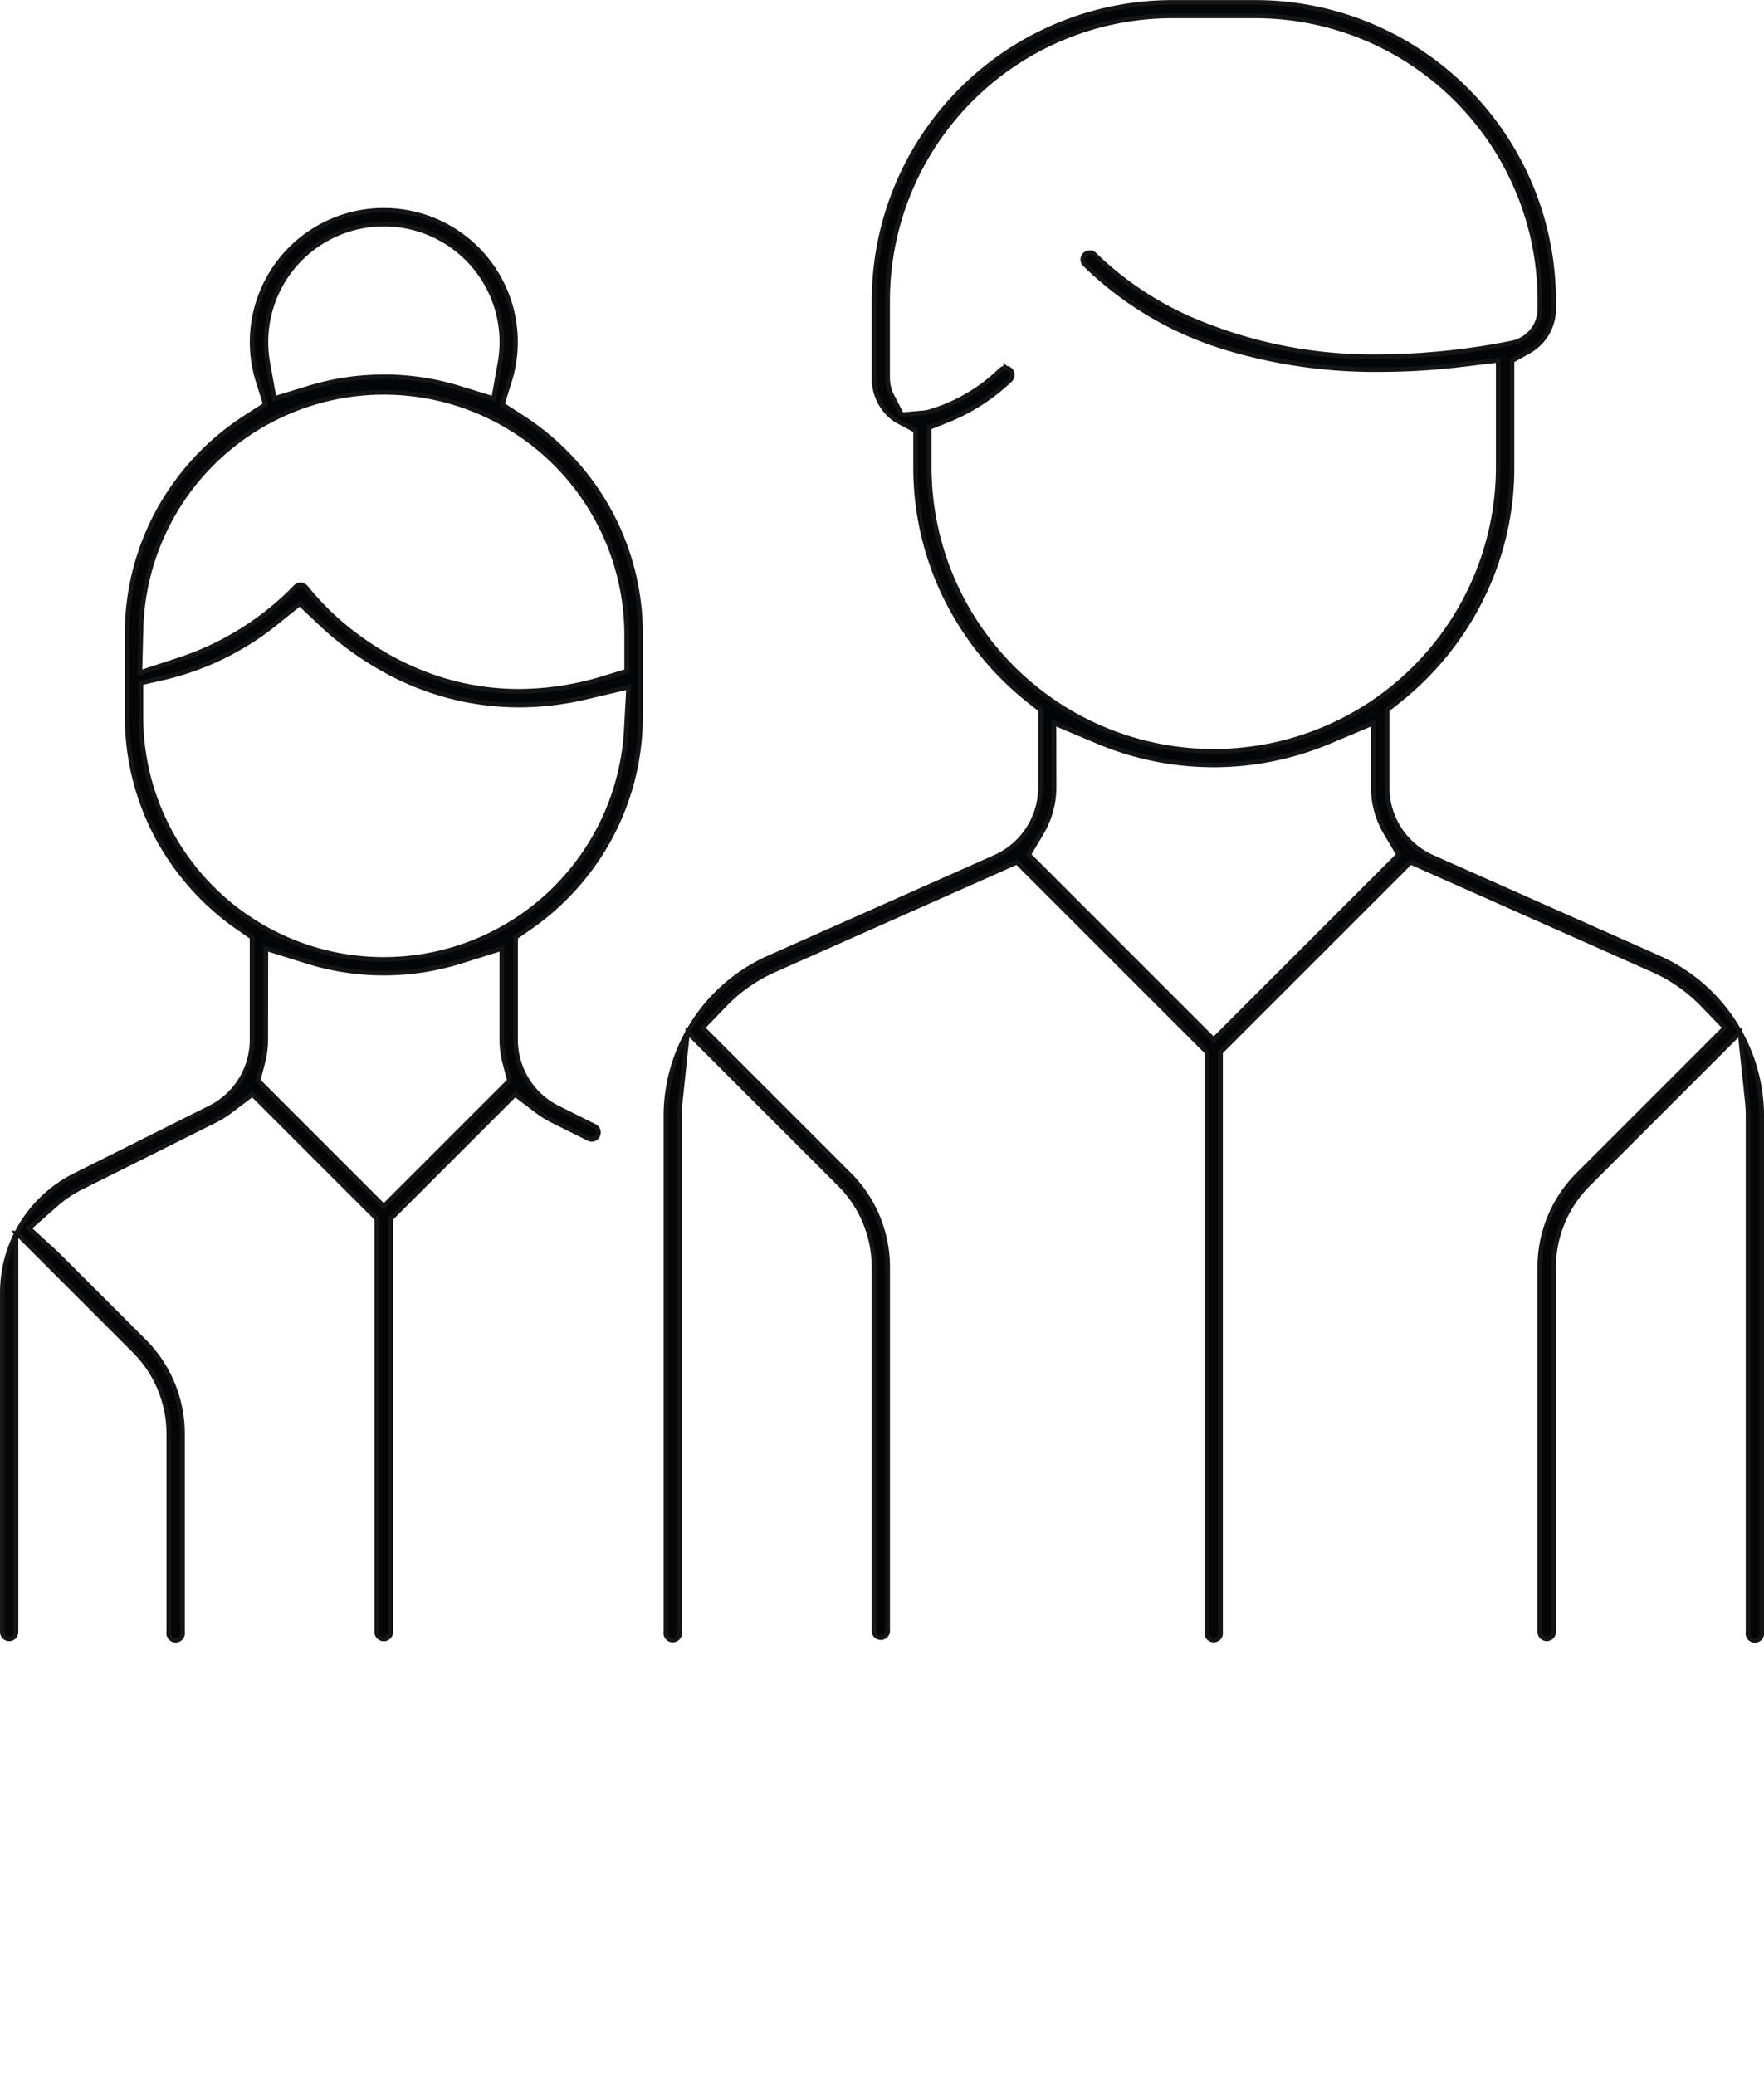
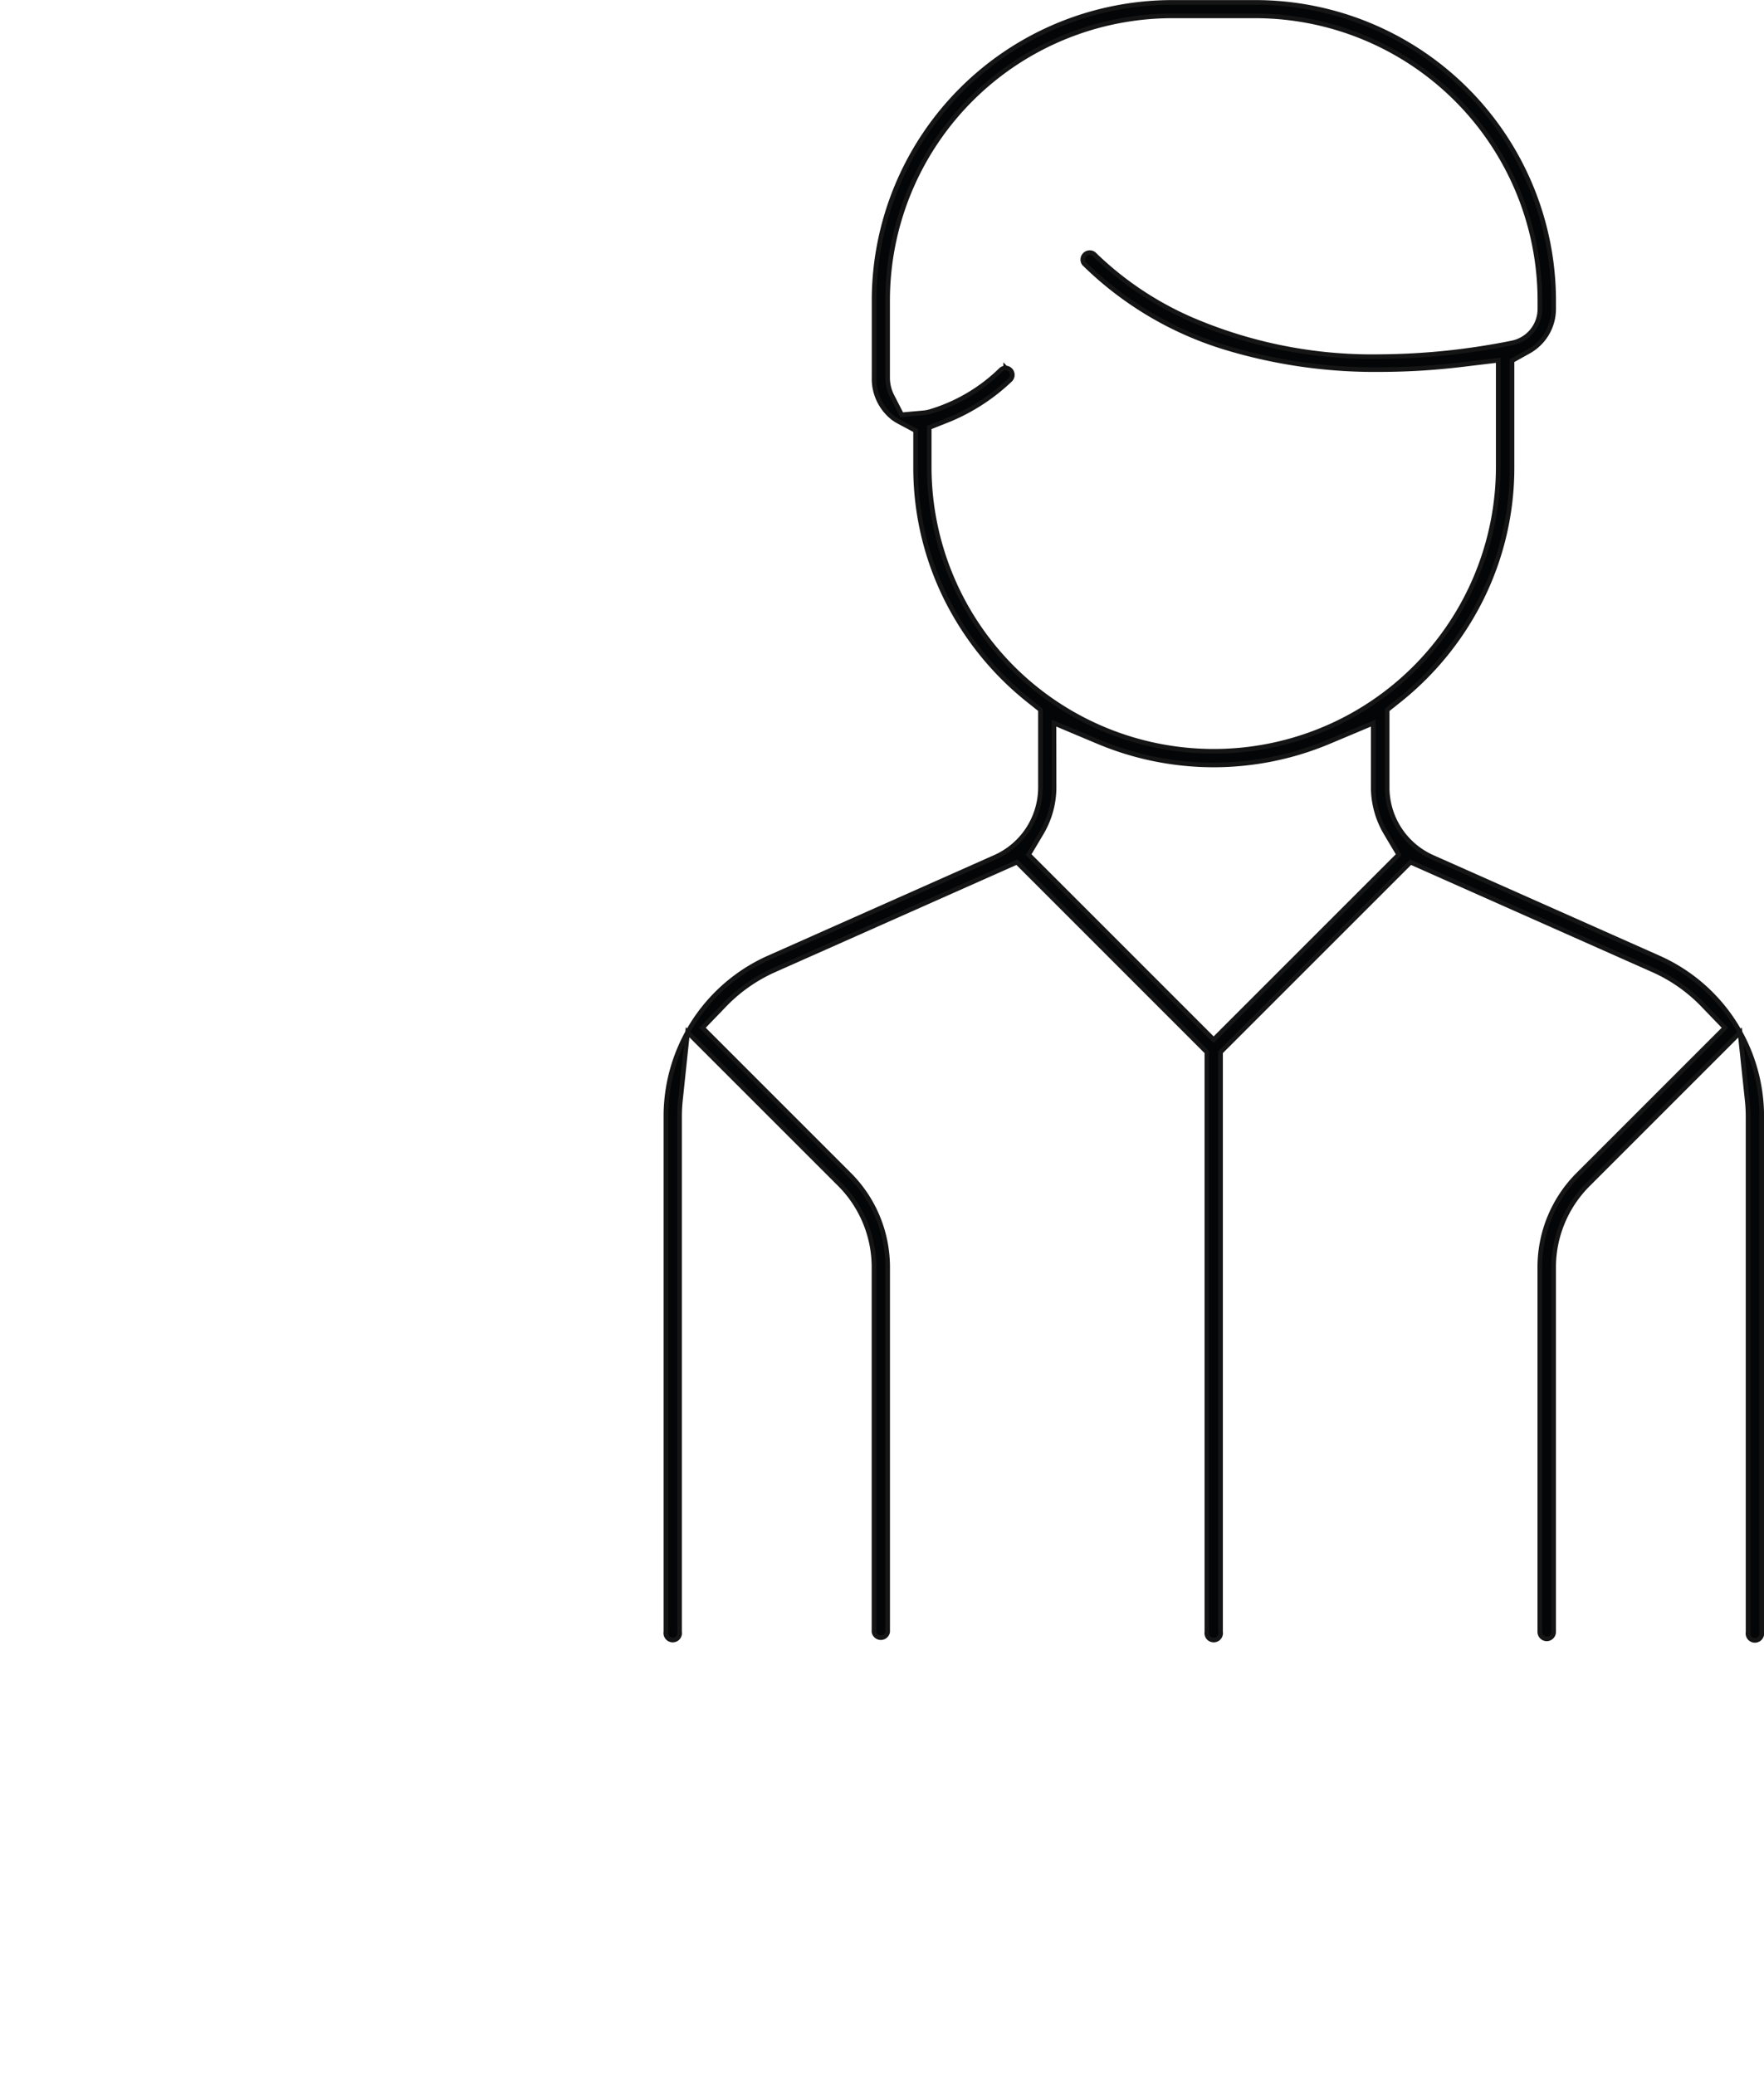
<svg xmlns="http://www.w3.org/2000/svg" width="76.263" height="89.718" viewBox="0 0 76.263 89.718">
  <defs>
    <style>
            .a {
                fill: rgba(219, 23, 37, 0.3);
            }

            .b {
                fill: #030507;
                stroke: #151515;
                stroke-width: 0.2px;
            }
        </style>
  </defs>
  <g transform="translate(-401.68 -5977.976)">
    <g transform="translate(401.78 5978.076)">
      <path class="b" d="M637.561,1140.3a.3.3,0,0,1-.3-.3v-15.757a5.657,5.657,0,0,1,1.667-4.026l6.337-6.337-.945-.981a6.859,6.859,0,0,0-2.161-1.518l-10.488-4.661-8.213,8.213v25.067a.3.3,0,1,1-.591,0v-25.067l-8.212-8.213-10.488,4.661a6.863,6.863,0,0,0-2.161,1.518l-.945.981,6.337,6.337a5.656,5.656,0,0,1,1.668,4.026v15.757a.3.3,0,0,1-.591,0v-15.757a5.07,5.07,0,0,0-1.494-3.608l-6.564-6.563-.305,2.892a6.776,6.776,0,0,0-.042.725v22.311a.3.3,0,1,1-.591,0V1117.7a7.5,7.5,0,0,1,4.449-6.847l9.782-4.348a3.306,3.306,0,0,0,1.962-3.018v-3.355l-.523-.417a13.064,13.064,0,0,1-3.552-4.4,12.717,12.717,0,0,1-1.323-5.682v-1.574l-.732-.392a1.91,1.91,0,0,1-.263-.171,2.153,2.153,0,0,1-.8-1.73v-3.33a12.9,12.9,0,0,1,12.89-12.89h3.6a12.9,12.9,0,0,1,12.89,12.89v.367a2.1,2.1,0,0,1-1.083,1.834l-.717.4v4.6a12.717,12.717,0,0,1-1.323,5.682,13.068,13.068,0,0,1-3.552,4.4l-.523.417v3.355a3.305,3.305,0,0,0,1.962,3.018l9.782,4.348a7.5,7.5,0,0,1,4.45,6.847v22.311a.3.3,0,1,1-.591,0V1117.7a6.792,6.792,0,0,0-.042-.724l-.306-2.892-6.563,6.563a5.069,5.069,0,0,0-1.495,3.608v15.757A.3.3,0,0,1,637.561,1140.3Zm-21.3-36.82a3.894,3.894,0,0,1-.55,1.987l-.551.927,8,8,8-8-.551-.928a3.893,3.893,0,0,1-.55-1.987v-2.773l-1.926.809a12.876,12.876,0,0,1-9.952,0l-1.925-.809Zm-2.095-18.129a.3.3,0,0,1,.2.513,8.6,8.6,0,0,1-2.627,1.714l-.876.347v1.7a12.3,12.3,0,0,0,24.6,0v-4.607l-1.553.187a29.906,29.906,0,0,1-3.553.217,22.258,22.258,0,0,1-6.627-.935,14.873,14.873,0,0,1-6.172-3.649.3.3,0,0,1,.418-.418,14.049,14.049,0,0,0,4.169,2.813,19.785,19.785,0,0,0,8.181,1.629,29.8,29.8,0,0,0,5.743-.594,1.5,1.5,0,0,0,1.195-1.472v-.367a12.313,12.313,0,0,0-12.3-12.3h-3.6a12.313,12.313,0,0,0-12.3,12.3v3.33a1.727,1.727,0,0,0,.182.786l.426.83.93-.082a1.672,1.672,0,0,0,.274-.048,7.4,7.4,0,0,0,3.09-1.816A.294.294,0,0,1,614.17,1085.355Z" transform="translate(-570.79 -1069.542)" />
-       <path class="b" d="M384.533,1203.877a.3.3,0,0,1-.3-.3v-17.87l-5.377-5.377-.964.729a3.985,3.985,0,0,1-.619.387l-5.822,2.911a5.156,5.156,0,0,0-1.1.744l-1.156,1.021,1.137,1.042.034.031,3.8,3.8a5.657,5.657,0,0,1,1.667,4.026v8.559a.3.3,0,1,1-.591,0v-8.559a5.069,5.069,0,0,0-1.494-3.608l-5.083-5.083a5.675,5.675,0,0,1,2.528-2.5l5.822-2.911a3.285,3.285,0,0,0,1.826-2.954v-4.429l-.6-.414a11.227,11.227,0,0,1-3.488-3.9,11.076,11.076,0,0,1-1.312-5.226v-3.6a11.064,11.064,0,0,1,1.4-5.377,11.219,11.219,0,0,1,3.692-3.939l.886-.573-.315-1.007a5.693,5.693,0,1,1,10.867,0l-.313,1.006.885.572a11.221,11.221,0,0,1,3.692,3.94,11.062,11.062,0,0,1,1.4,5.378v3.6a11.076,11.076,0,0,1-1.312,5.226,11.223,11.223,0,0,1-3.488,3.9l-.6.414v4.429a3.285,3.285,0,0,0,1.826,2.954l1.605.8a.3.3,0,0,1-.133.56.286.286,0,0,1-.131-.031l-1.606-.8a3.975,3.975,0,0,1-.618-.387l-.964-.729-5.377,5.377v17.87A.3.3,0,0,1,384.533,1203.877Zm-5.1-25.91a3.951,3.951,0,0,1-.131,1l-.2.77,5.434,5.434,5.434-5.434-.2-.77a3.948,3.948,0,0,1-.131-1v-3.943l-1.8.563a11.113,11.113,0,0,1-6.6,0l-1.8-.563Zm.53-18.095a12.128,12.128,0,0,1-4.85,2.424l-1.077.247V1164a10.5,10.5,0,0,0,20.984.576l.1-1.853-1.806.426a12.772,12.772,0,0,1-2.927.351,11.93,11.93,0,0,1-5.769-1.491,13.681,13.681,0,0,1-2.834-2.064l-.88-.83Zm.975-1.567h.021a.294.294,0,0,1,.215.117l.006.008a11.945,11.945,0,0,0,2.532,2.336,12.2,12.2,0,0,0,2.836,1.471,11.307,11.307,0,0,0,3.832.668,12.573,12.573,0,0,0,3.674-.569l.982-.3V1160.4a10.5,10.5,0,0,0-20.994-.268l-.05,1.969,1.871-.616a12.446,12.446,0,0,0,4.865-3.093A.3.3,0,0,1,380.936,1158.3Zm3.6-9a11.059,11.059,0,0,1,3.248.487l1.5.46.275-1.543a5.175,5.175,0,0,0,.08-.907,5.1,5.1,0,1,0-10.119.907l.276,1.541,1.5-.459A11.047,11.047,0,0,1,384.533,1149.308Zm-16.193,54.569a.3.3,0,0,1-.3-.3v-14.656a5.7,5.7,0,0,1,.591-2.538v17.194A.3.3,0,0,1,368.34,1203.876Z" transform="translate(-368.044 -1133.115)" />
    </g>
  </g>
</svg>